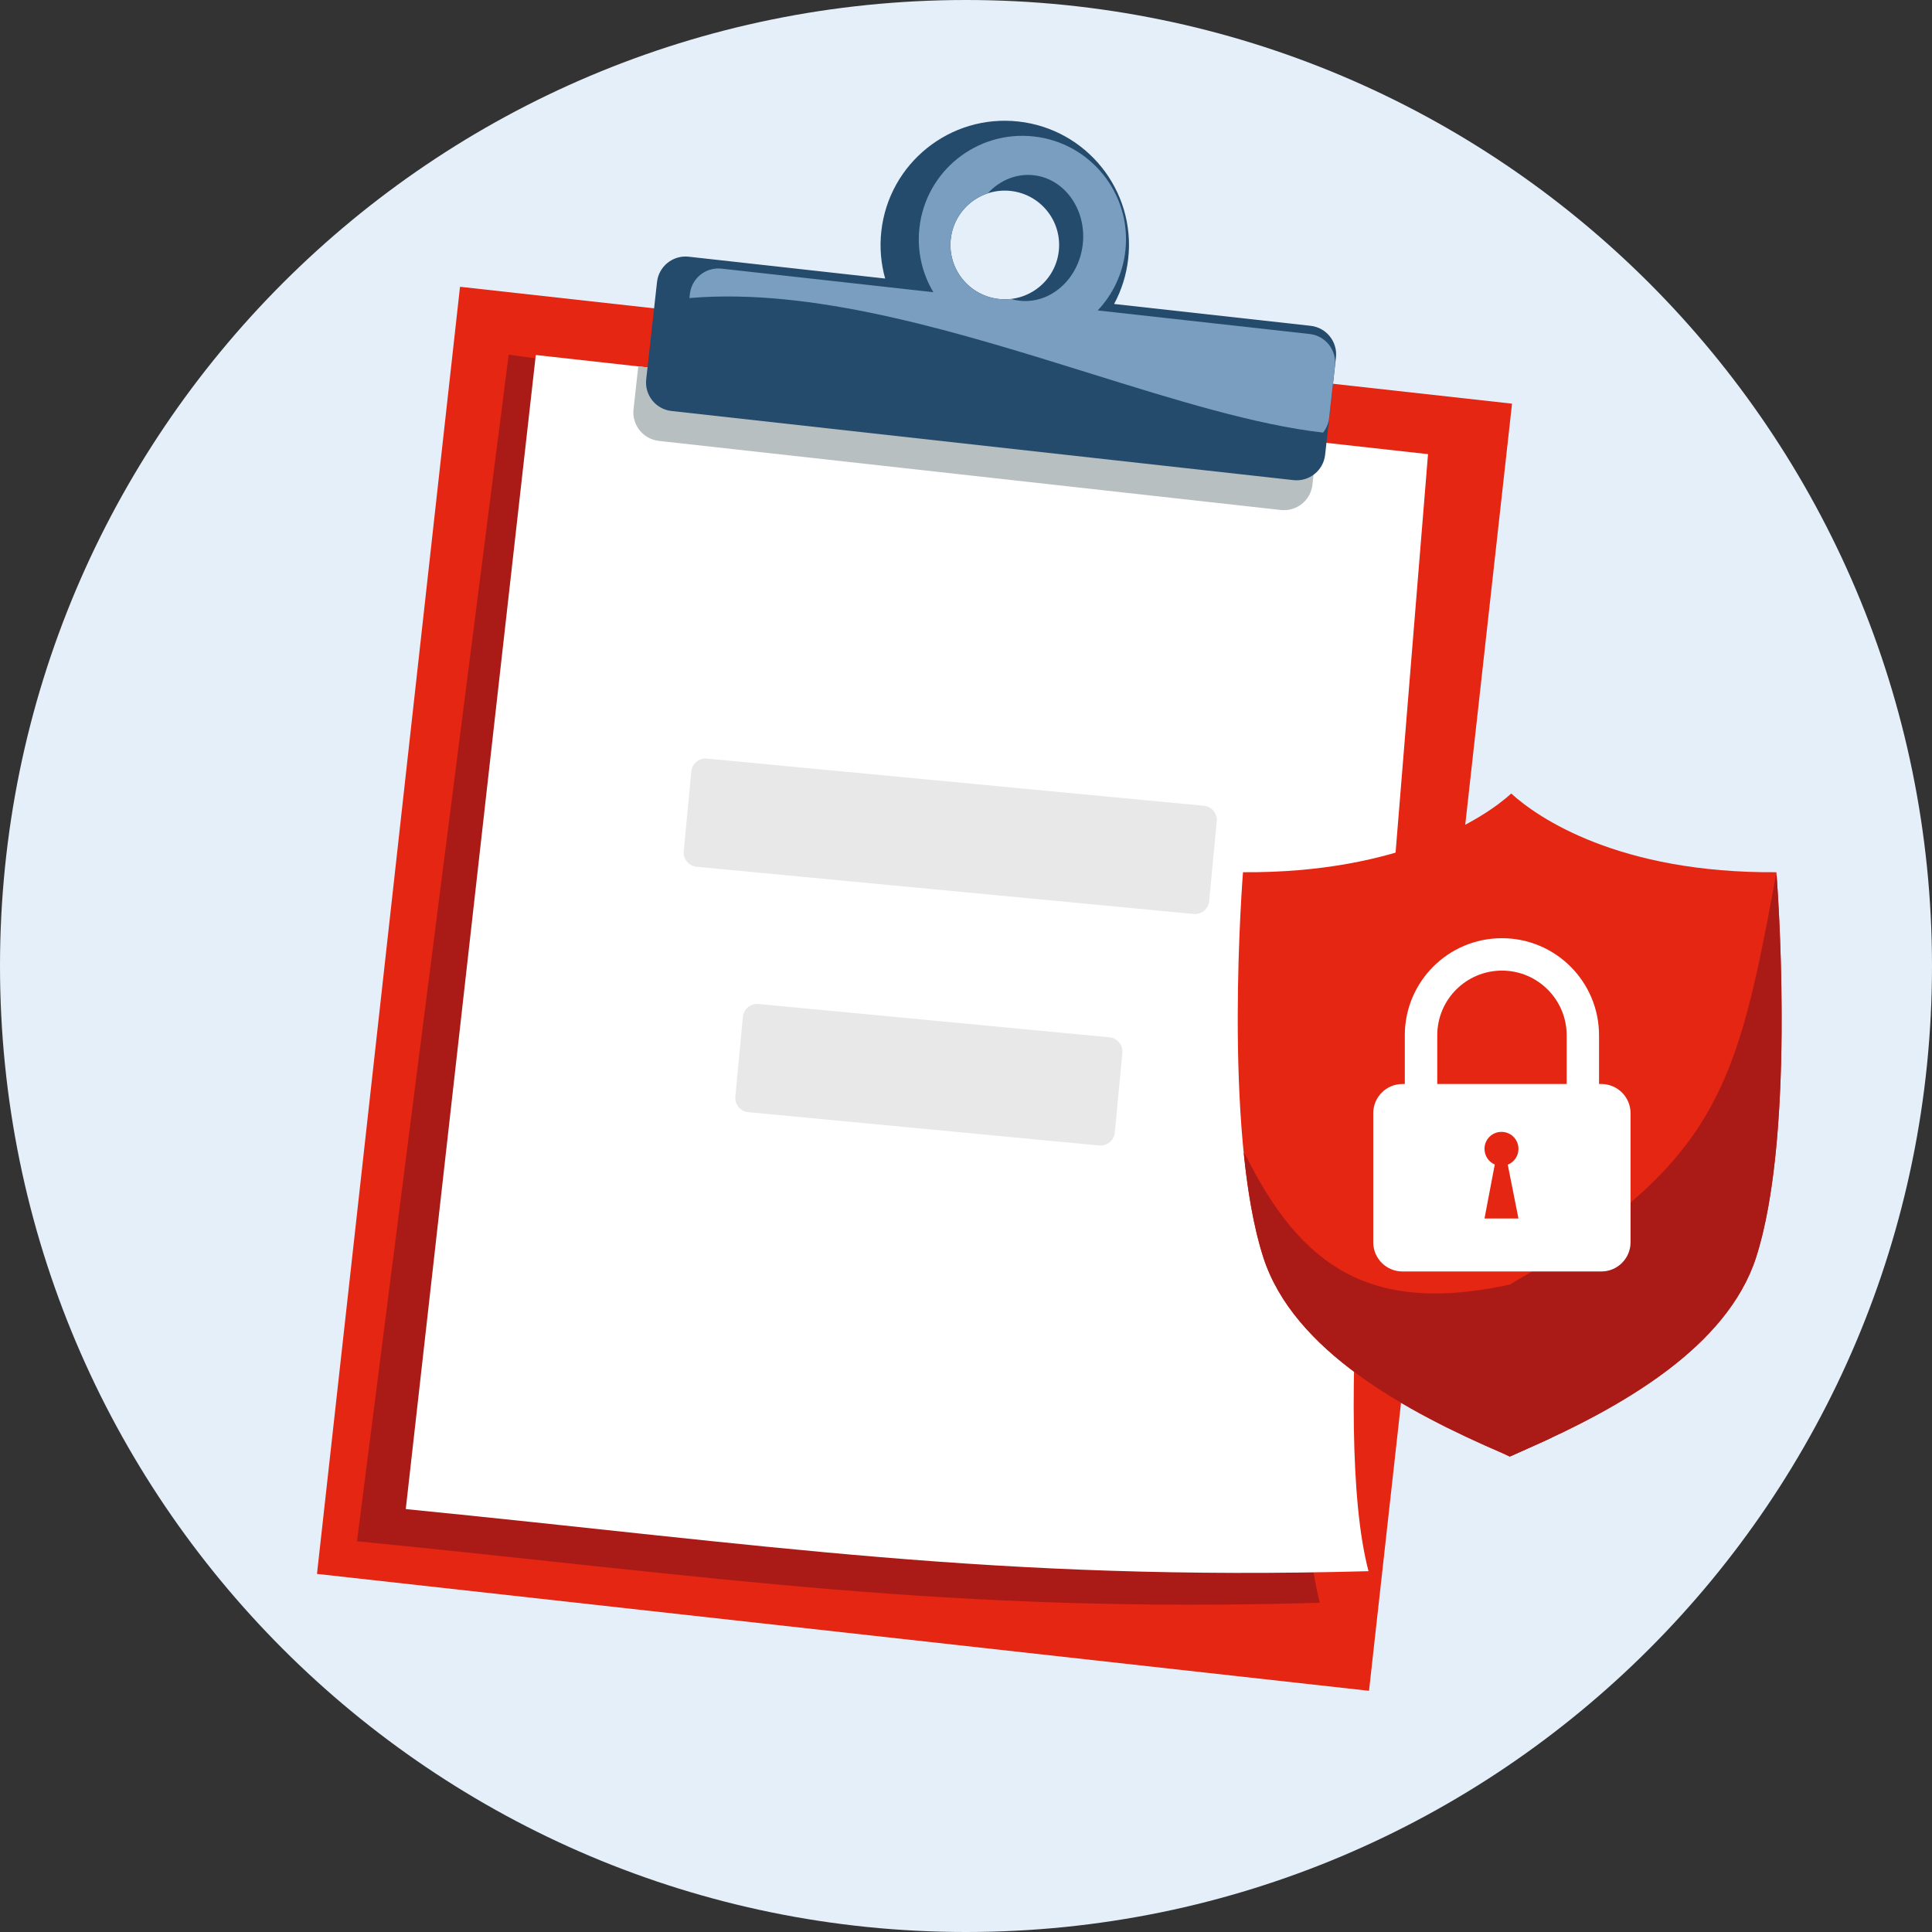
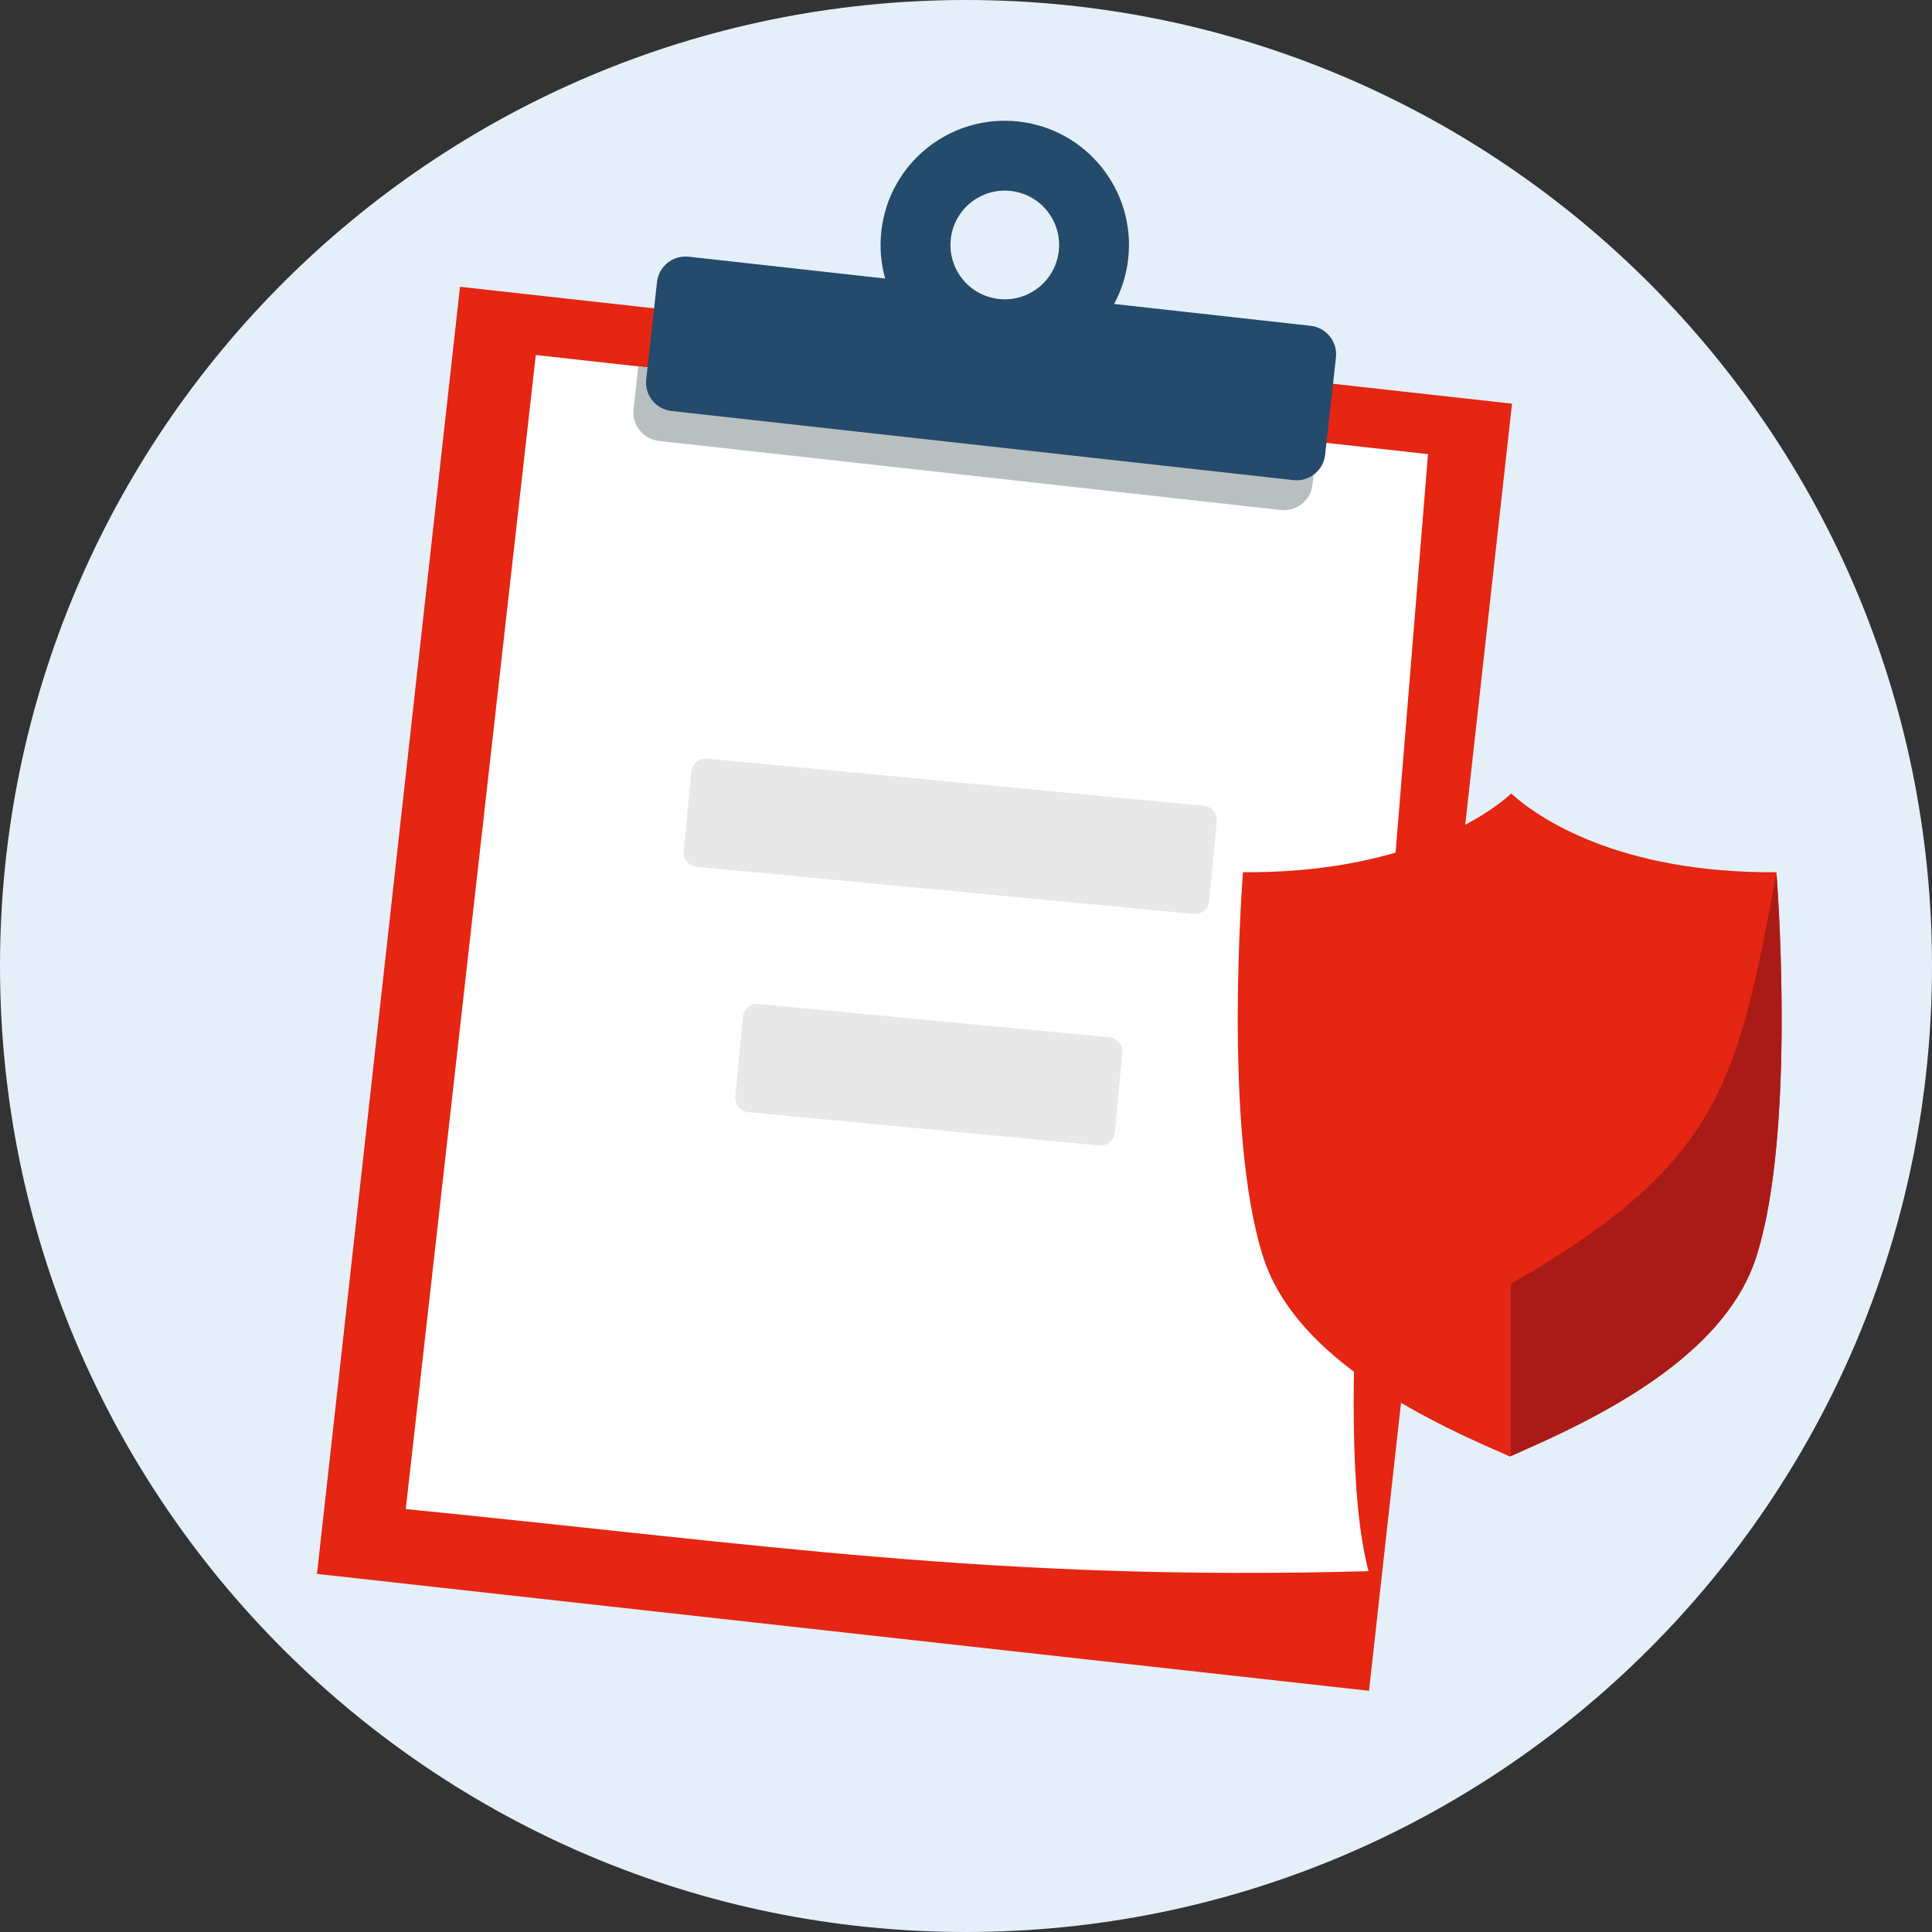
<svg xmlns="http://www.w3.org/2000/svg" width="128" height="128" viewBox="0 0 128 128" fill="none">
  <rect x="0" y="0" width="128" height="128" fill="#333333" stroke="none" />
  <path d="M128 64C128 28.654 99.346 0 64 0C28.654 0 0 28.654 0 64C0 99.346 28.654 128 64 128C99.346 128 128 99.346 128 64Z" fill="#E4EFFA" />
  <path d="M30.477 19L100.176 26.744L90.701 112.02L21.001 104.275L30.477 19Z" fill="#E42612" />
-   <path d="M33.702 23.502L91.49 31.224L88.989 61.809C87.934 71.803 84.952 96.562 87.442 106.188C62.701 106.908 47.309 104.446 23.652 102.112L33.702 23.502Z" fill="#AA1B17" />
  <path d="M35.498 23.52L94.61 30.088L92.152 60.281C91.112 70.147 88.165 94.587 90.668 104.095C65.932 104.771 50.54 102.319 26.883 99.981L35.498 23.52Z" fill="white" />
  <path fill-rule="evenodd" clip-rule="evenodd" d="M87.269 29.271L86.953 32.11C86.838 33.153 85.899 33.904 84.856 33.788L43.651 29.21C42.608 29.094 41.857 28.155 41.973 27.112L42.288 24.273L87.269 29.271Z" fill="#B8BFC1" />
  <path d="M46.837 50.258L79.756 53.384C80.278 53.434 80.662 53.897 80.612 54.42L80.111 59.696C80.061 60.218 79.598 60.602 79.075 60.552L46.156 57.426C45.633 57.376 45.25 56.912 45.3 56.39L45.801 51.114C45.85 50.591 46.314 50.208 46.837 50.258Z" fill="#E8E8E8" />
  <path d="M50.254 66.516L73.504 68.724C74.026 68.773 74.41 69.237 74.36 69.759L73.859 75.035C73.809 75.558 73.346 75.941 72.823 75.891L49.574 73.683C49.051 73.634 48.668 73.17 48.718 72.648L49.219 67.372C49.268 66.849 49.732 66.466 50.254 66.516Z" fill="#E8E8E8" />
  <path fill-rule="evenodd" clip-rule="evenodd" d="M74.747 17.138C74.626 18.223 74.3 19.235 73.812 20.139L86.832 21.586C87.874 21.702 88.626 22.641 88.51 23.683L87.793 30.131C87.677 31.173 86.738 31.924 85.696 31.809L44.49 27.23C43.448 27.114 42.697 26.175 42.813 25.133L43.529 18.685C43.645 17.643 44.584 16.892 45.626 17.007L58.644 18.454C58.366 17.464 58.27 16.405 58.39 15.321C58.892 10.804 62.961 7.549 67.477 8.051C71.994 8.553 75.249 12.621 74.747 17.138ZM66.172 19.807C68.148 20.027 69.928 18.603 70.148 16.627C70.367 14.65 68.943 12.871 66.967 12.651C64.991 12.431 63.211 13.855 62.992 15.832C62.772 17.808 64.196 19.587 66.172 19.807Z" fill="#244A6C" />
-   <path fill-rule="evenodd" clip-rule="evenodd" d="M66.98 19.807C66.716 19.837 66.444 19.839 66.168 19.808C64.192 19.589 62.768 17.809 62.988 15.833C63.148 14.387 64.144 13.237 65.44 12.81C66.225 11.957 67.324 11.48 68.482 11.609C70.534 11.837 71.992 13.883 71.736 16.179C71.481 18.475 69.611 20.151 67.558 19.923C67.359 19.901 67.167 19.862 66.98 19.807ZM72.724 20.567C73.716 19.521 74.387 18.155 74.559 16.613C74.977 12.849 72.261 9.459 68.493 9.041C64.726 8.622 61.332 11.333 60.914 15.096C60.743 16.639 61.098 18.119 61.837 19.358L47.803 17.798C46.761 17.682 45.822 18.434 45.706 19.476L45.676 19.748C45.938 19.725 46.215 19.706 46.507 19.689C54.578 19.24 63.744 22.096 72.195 24.73C77.85 26.492 83.184 28.154 87.657 28.66C87.873 28.389 88.018 28.056 88.059 27.686L88.443 24.225C88.559 23.182 87.808 22.243 86.766 22.128L72.724 20.567Z" fill="#7A9EBF" />
  <path d="M117.69 57.787C107.248 57.865 101.875 54.171 100.124 52.574C98.373 54.171 92.795 57.861 82.352 57.787C82.352 57.787 80.975 74.857 83.697 83.305C85.692 89.489 93.153 93.528 99.556 96.283L100.023 96.502C100.023 96.502 100.535 96.275 101.23 95.962C107.459 93.215 114.428 89.253 116.346 83.305C119.068 74.857 117.69 57.787 117.69 57.787Z" fill="#E42612" />
  <path fill-rule="evenodd" clip-rule="evenodd" d="M117.71 58.032L117.668 57.967C115.089 71.795 114 77.062 100.102 85.062V96.466C100.27 96.391 100.696 96.201 101.231 95.96C107.46 93.214 114.428 89.252 116.346 83.303C118.876 75.452 117.865 60.154 117.71 58.032Z" fill="#AA1B17" />
-   <path fill-rule="evenodd" clip-rule="evenodd" d="M102.792 95.252L101.381 84.784C91.569 87.323 86.598 84.524 82.716 76.909C82.602 76.686 82.497 76.502 82.398 76.356C82.657 78.921 83.068 81.344 83.699 83.303C85.694 89.487 93.154 93.526 99.558 96.281L100.025 96.5C100.025 96.5 100.537 96.273 101.232 95.96C101.748 95.732 102.269 95.497 102.792 95.252Z" fill="#AA1B17" />
-   <path d="M106.098 71.818H105.94V68.592C105.94 65.04 103.061 62.158 99.506 62.158C95.951 62.158 93.072 65.037 93.072 68.592V71.818H92.914C91.847 71.818 90.981 72.685 90.981 73.752V82.304C90.981 83.371 91.847 84.238 92.914 84.238H106.094C107.161 84.238 108.028 83.371 108.028 82.304V73.752C108.028 72.685 107.161 71.818 106.094 71.818H106.098ZM100.599 80.728H98.352L99.032 77.153C98.632 76.979 98.352 76.586 98.352 76.115C98.352 75.49 98.852 74.99 99.477 74.99C100.102 74.99 100.602 75.49 100.602 76.115C100.602 76.592 100.309 76.998 99.893 77.163L100.602 80.731L100.599 80.728ZM95.222 71.818V68.592C95.222 66.223 97.143 64.305 99.509 64.305C101.875 64.305 103.796 66.226 103.796 68.592V71.818H95.219H95.222Z" fill="white" />
</svg>